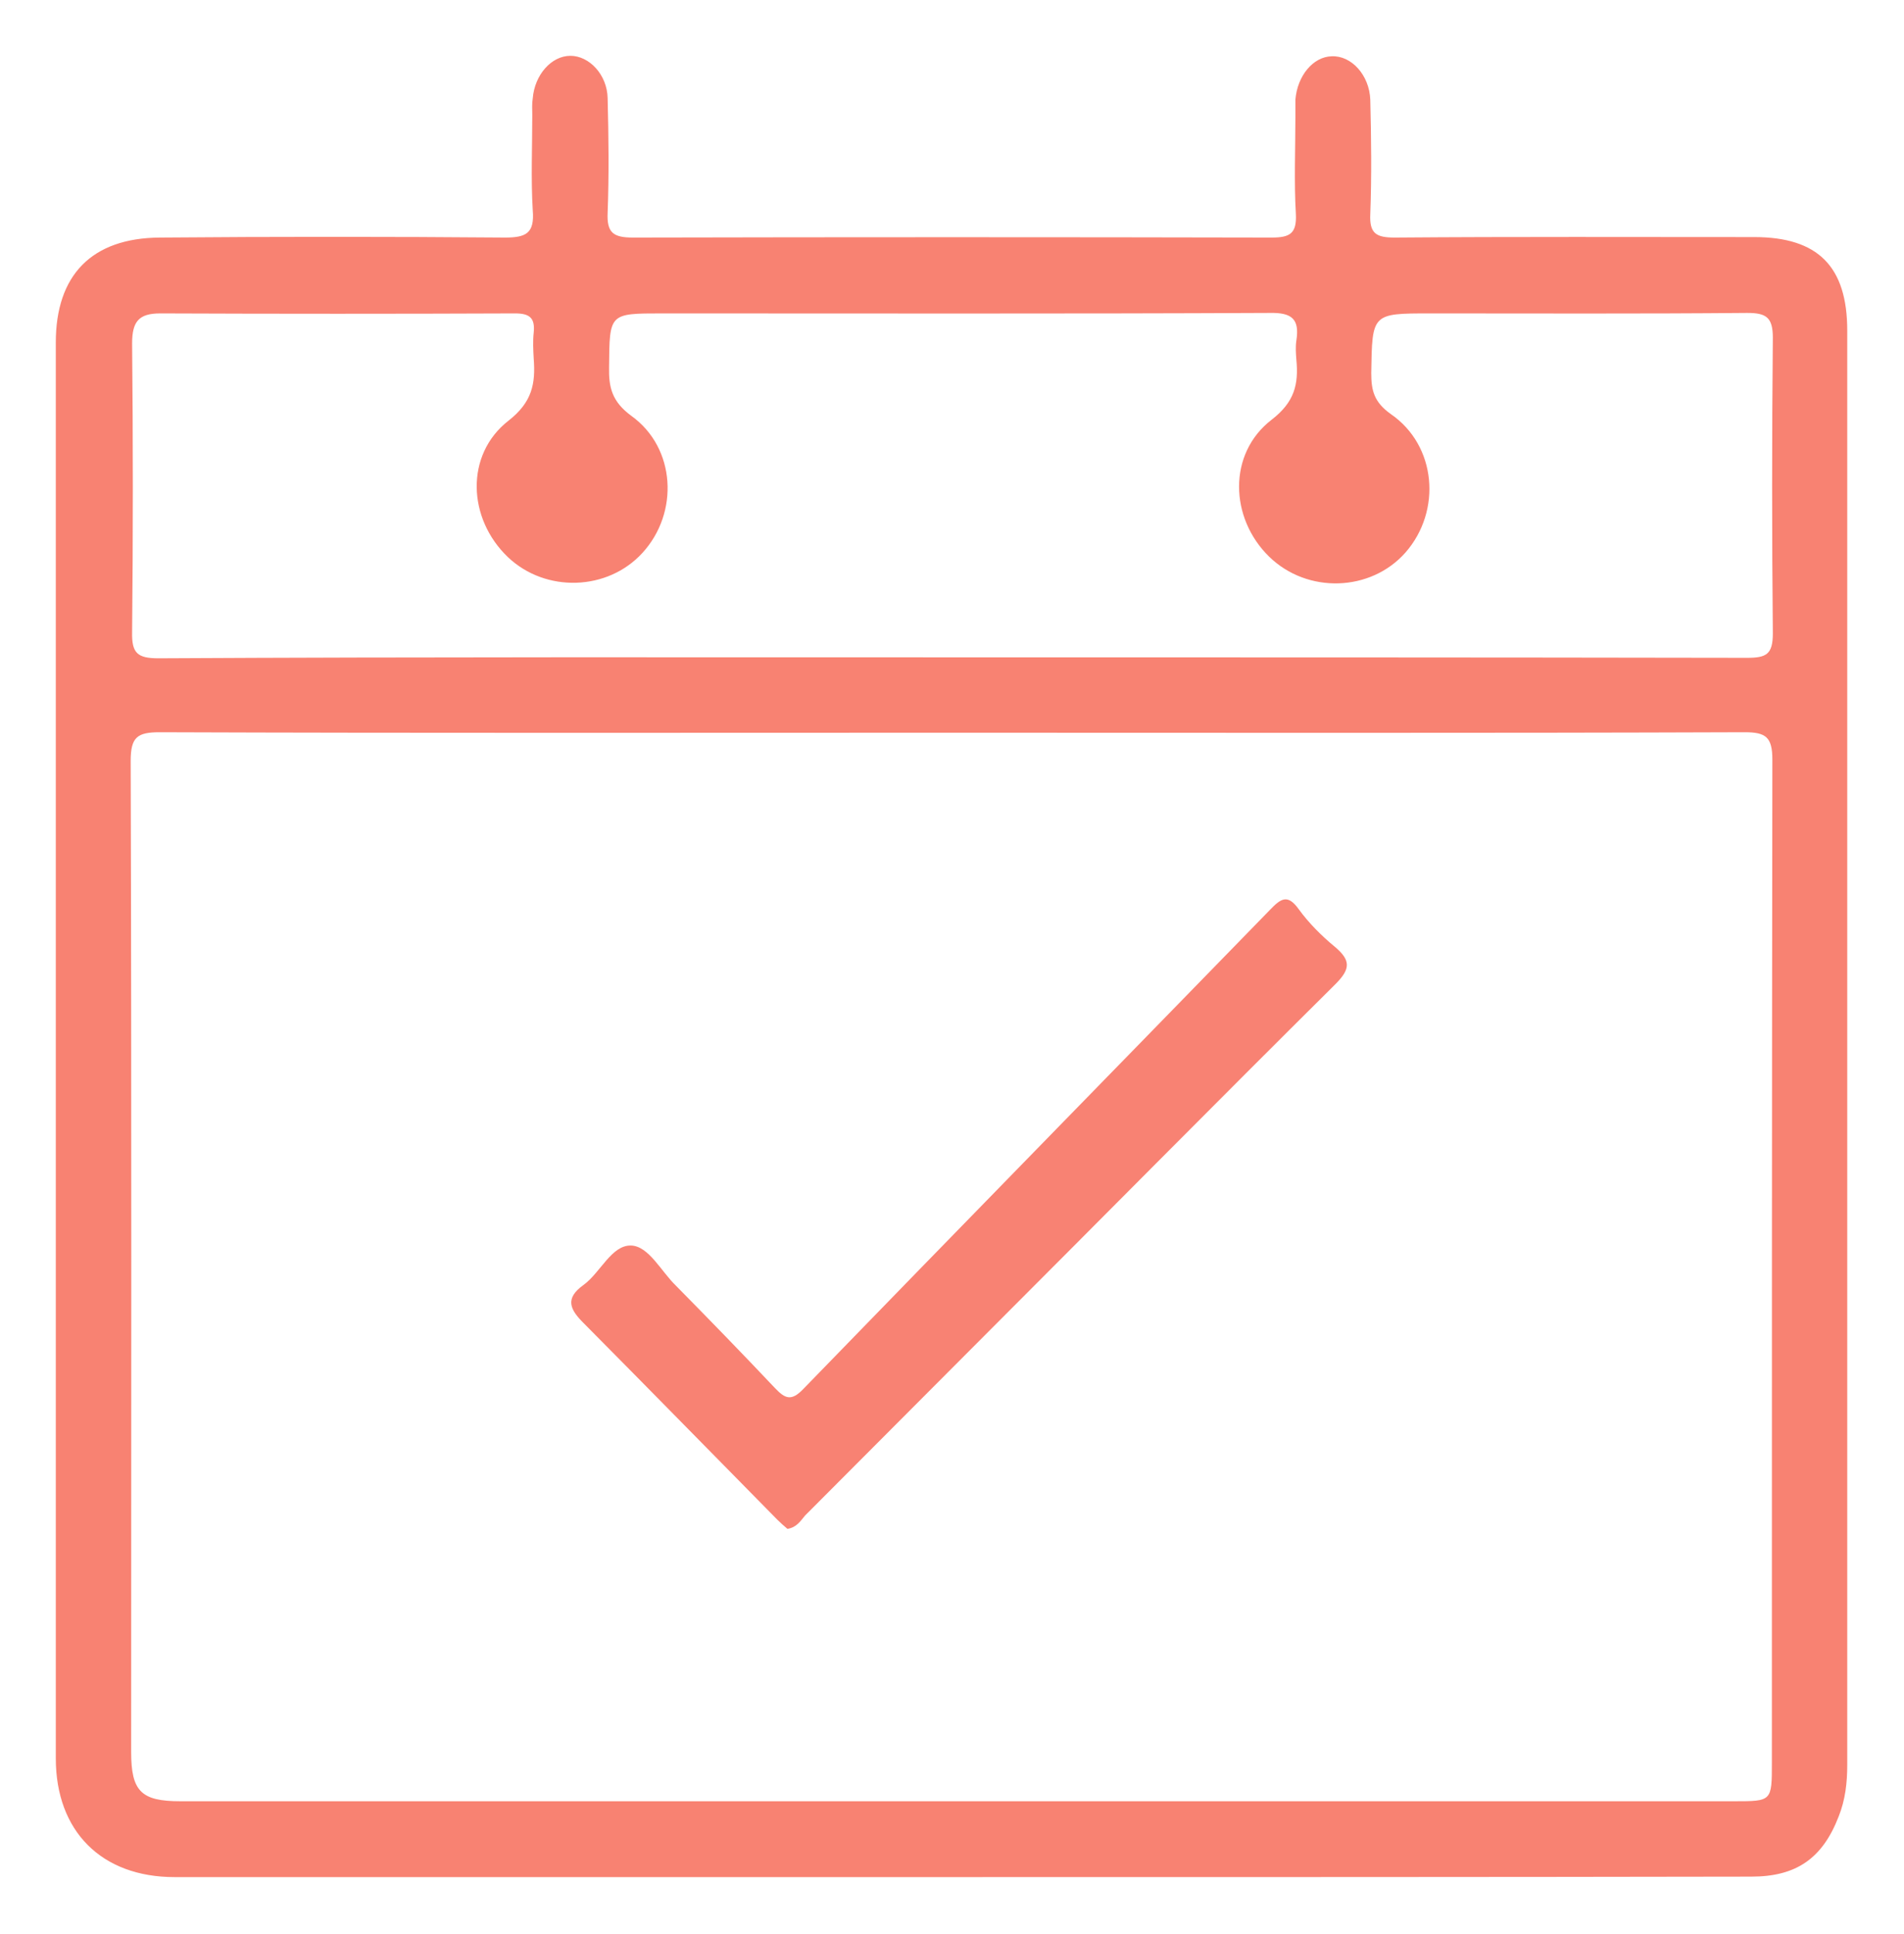
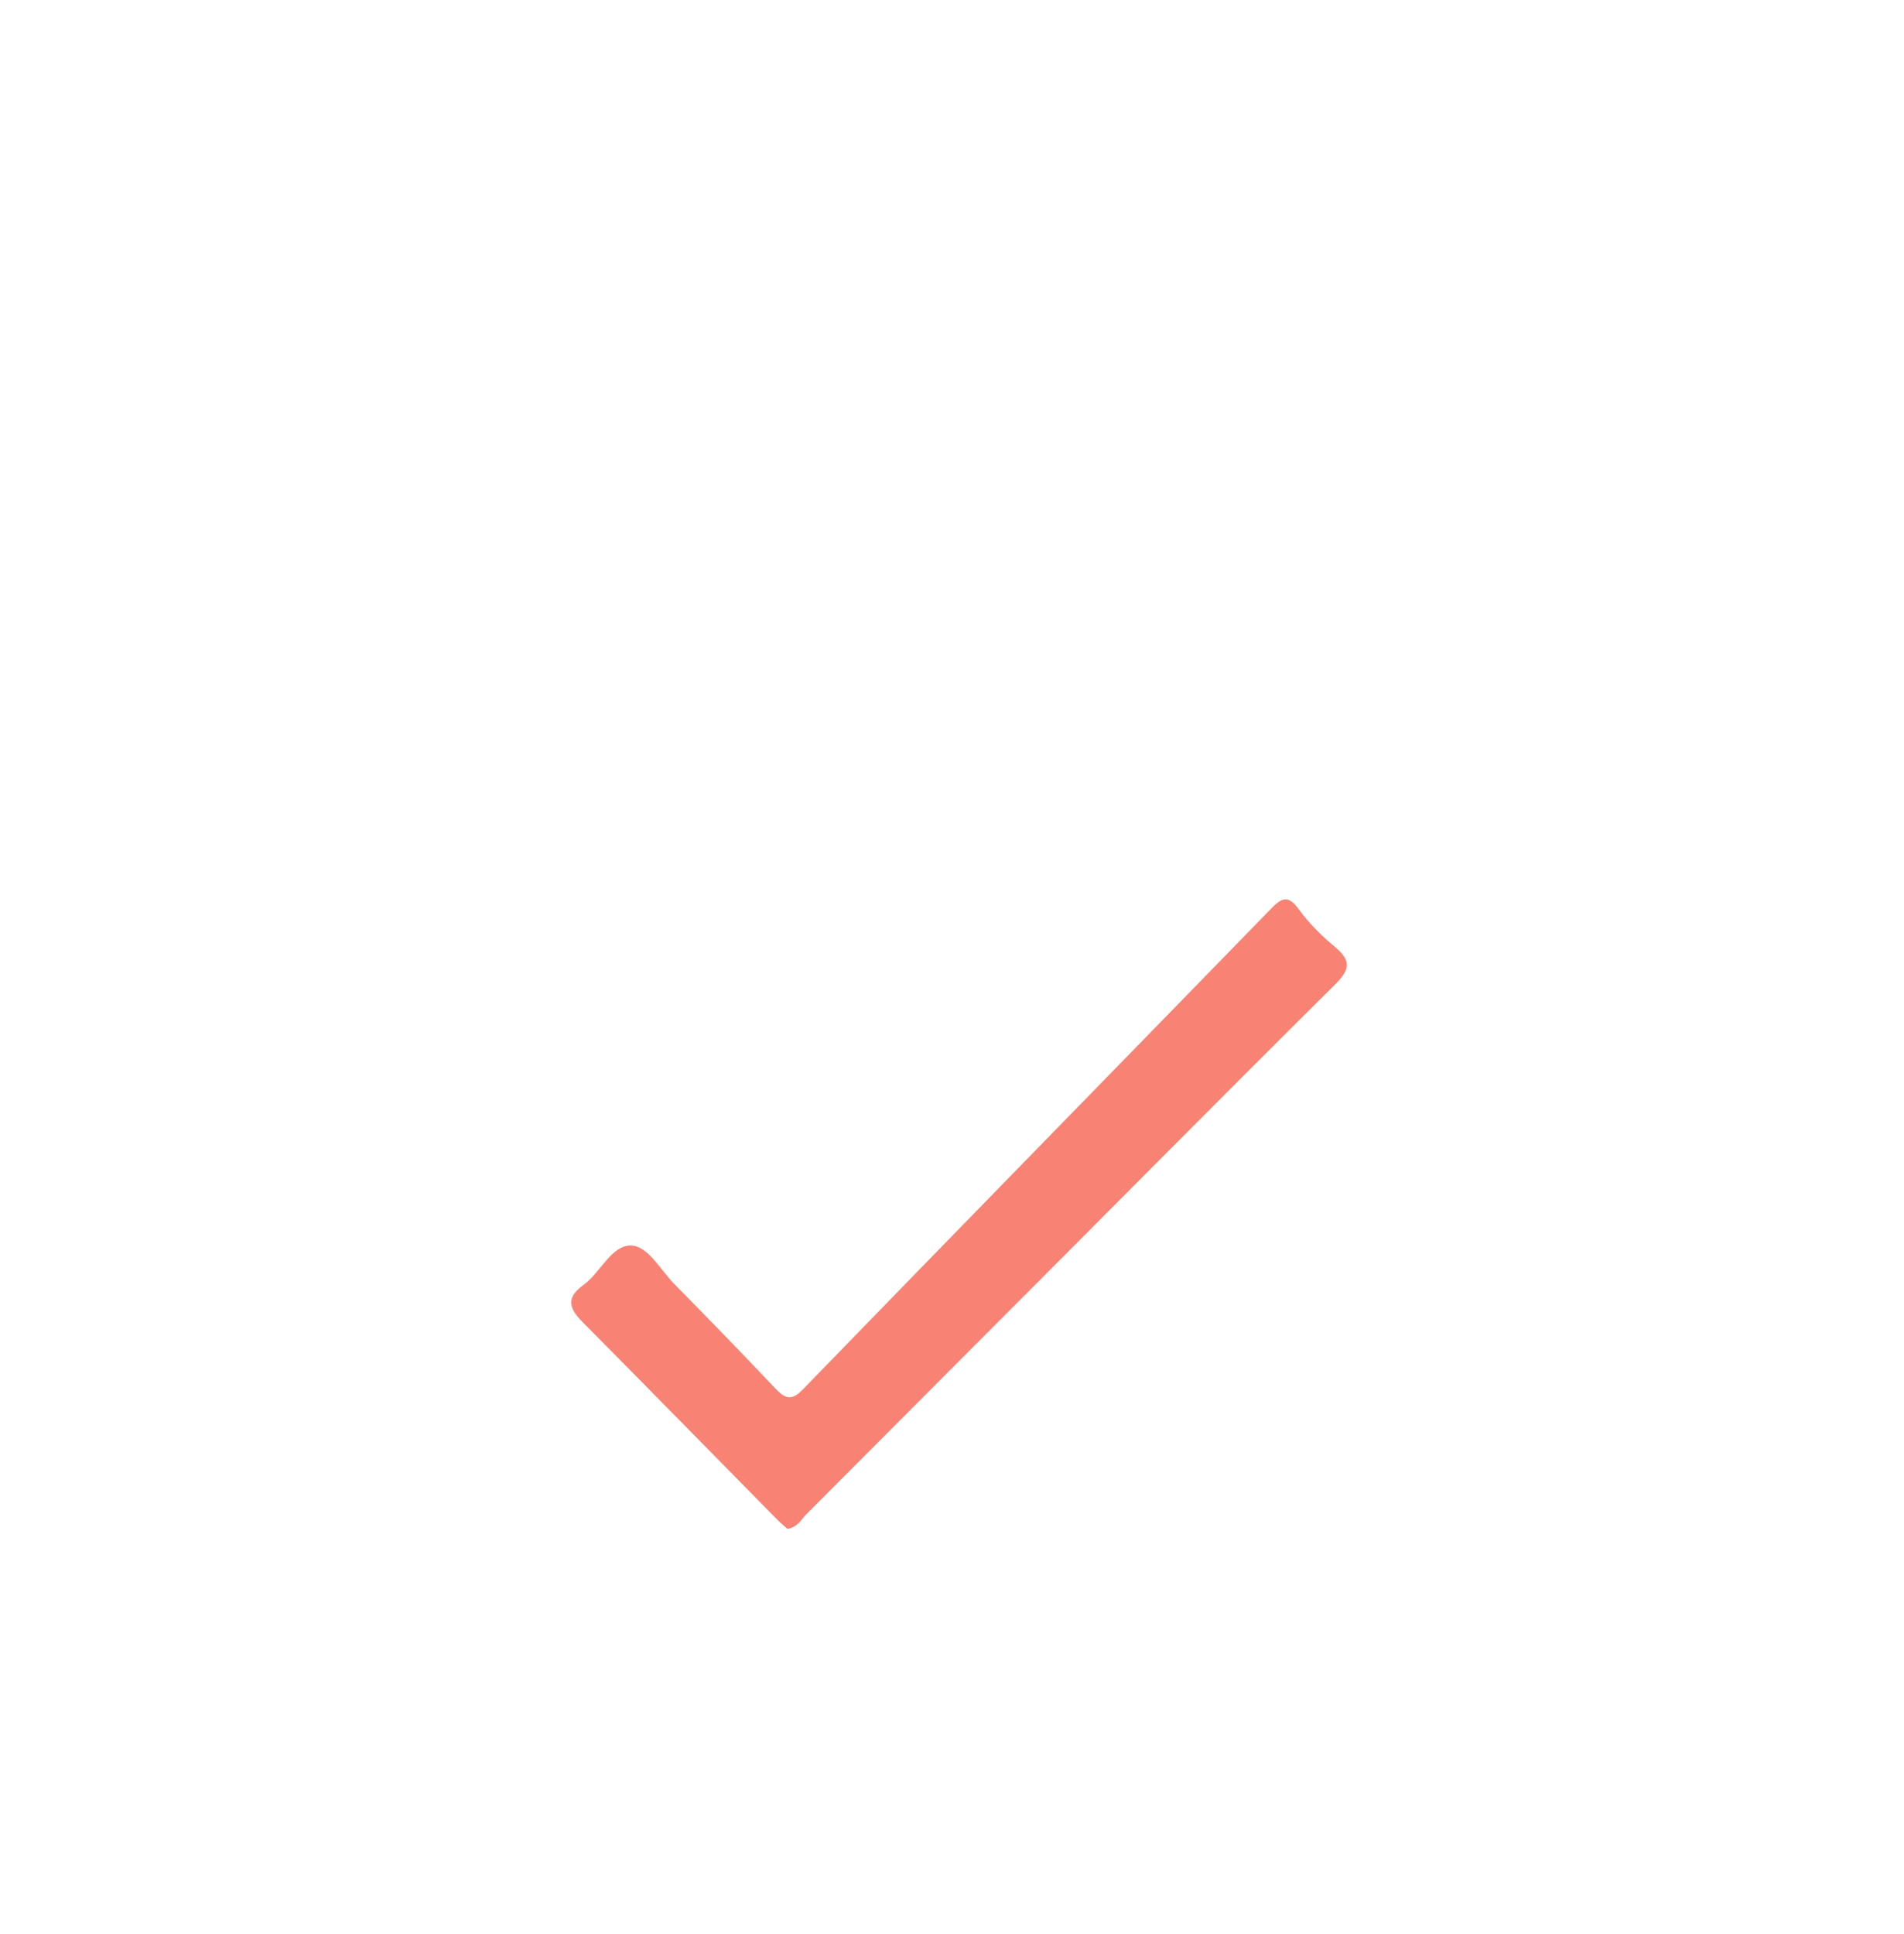
<svg xmlns="http://www.w3.org/2000/svg" version="1.1" id="Layer_1" x="0px" y="0px" viewBox="0 0 399.2 405.4" style="enable-background:new 0 0 399.2 405.4;" xml:space="preserve">
  <style type="text/css">
	.st0{fill:#F88272;}
	.st1{fill:#F88273;}
</style>
  <g>
-     <path class="st0" d="M201,393.5c-54.8,0-109.6,0-164.4,0c-15.3,0-24.9-9.6-24.9-24.9c0-98.9,0-197.8,0-296.8   c0-14.1,7.5-21.9,21.8-22c24.1-0.2,48.3-0.2,72.4,0c4.4,0,6.2-0.9,5.8-5.7c-0.4-6.6-0.1-13.3-0.1-20c0-1.2-0.1-2.3,0.1-3.5   c0.4-4.9,3.9-8.9,7.9-8.9c3.9,0,7.7,3.9,7.8,8.9c0.2,8,0.3,16,0,24c-0.2,4.2,1.2,5.2,5.3,5.2c44.6-0.1,89.3-0.1,133.9,0   c3.8,0,5.3-0.8,5.1-4.9c-0.4-6.8-0.1-13.7-0.1-20.5c0-1.2,0-2.3,0-3.5c0.4-5,3.7-9,7.6-9.1c4.1-0.2,7.9,3.9,8.1,9.1   c0.2,8,0.3,16,0,24c-0.2,4.1,1.3,4.9,5.1,4.9c25.1-0.2,50.3-0.1,75.4-0.1c13.4,0,19.5,6.2,19.5,19.6c0,100.2,0,200.5,0,300.7   c0,3.7-0.4,7.3-1.8,10.8c-3.4,8.8-8.9,12.6-18.3,12.6C311.9,393.5,256.5,393.5,201,393.5z M199.9,153.6   c-55.5,0-110.9,0.1-166.4-0.1c-4.7,0-6.1,1-6.1,6c0.2,69.3,0.1,138.6,0.1,207.8c0,8.2,2.1,10.3,10.3,10.3c108.6,0,217.2,0,325.8,0   c7.9,0,7.9,0,7.9-8.1c0-70.1,0-140.2,0.1-210.3c0-4.7-1.4-5.7-5.8-5.7C310.5,153.7,255.2,153.6,199.9,153.6z M199.4,137.8   c55.6,0,111.3,0,166.9,0.1c4,0,5.4-0.7,5.4-5.1c-0.2-20.6-0.2-41.3,0-62c0-4.3-1.4-5.2-5.4-5.2c-22.1,0.2-44.3,0.1-66.4,0.1   c-12.3,0-12.2,0-12.4,12.5c0,3.7,0.6,6.1,4.1,8.6c9.6,6.6,10.7,20.3,3.1,29c-7.3,8.3-20.6,8.7-28.6,0.9c-8.3-8.1-8.7-21.6,0.5-28.7   c4.8-3.7,5.7-7.4,5.2-12.6c-0.1-1.3-0.2-2.7,0-4c0.7-4.5-0.9-5.9-5.6-5.8c-42.5,0.2-84.9,0.1-127.4,0.1c-11.1,0-11,0-11.1,11.2   c-0.1,4.3,0.6,7.3,4.7,10.3c9.3,6.7,10,20.3,2.3,28.7c-7.3,8-20.3,8.4-28.2,0.9c-8.5-8.1-9-21.5,0.1-28.6c5-3.9,5.7-7.8,5.3-13   c-0.1-1.8-0.2-3.7,0-5.5c0.3-3-0.8-4-3.9-4c-24.8,0.1-49.6,0.1-74.4,0c-4.5,0-5.9,1.7-5.9,6.3c0.2,20.1,0.2,40.3,0,60.5   c-0.1,4.4,1.1,5.5,5.5,5.5C88.5,137.7,143.9,137.8,199.4,137.8z" />
    <path class="st1" d="M165.1,320.5c-0.7-0.6-1.4-1.2-2.1-1.9c-13.6-13.8-27.1-27.6-40.7-41.3c-2.8-2.8-3.9-5.1,0-7.9   c3.6-2.6,5.9-8.4,10-8.3c3.7,0.1,6.3,5.4,9.4,8.4c7,7.1,14,14.3,20.8,21.5c2.1,2.2,3.4,2.8,5.9,0.2c32.6-33.6,65.3-67,97.9-100.5   c2.3-2.4,3.7-3.3,6-0.1c2.1,2.9,4.8,5.6,7.6,7.9c3.3,2.8,3.3,4.6,0.1,7.8c-25.2,25-50.1,50.2-75.2,75.3c-12,12-24,24.1-36,36.1   C167.8,318.9,167,320.2,165.1,320.5z" />
  </g>
</svg>